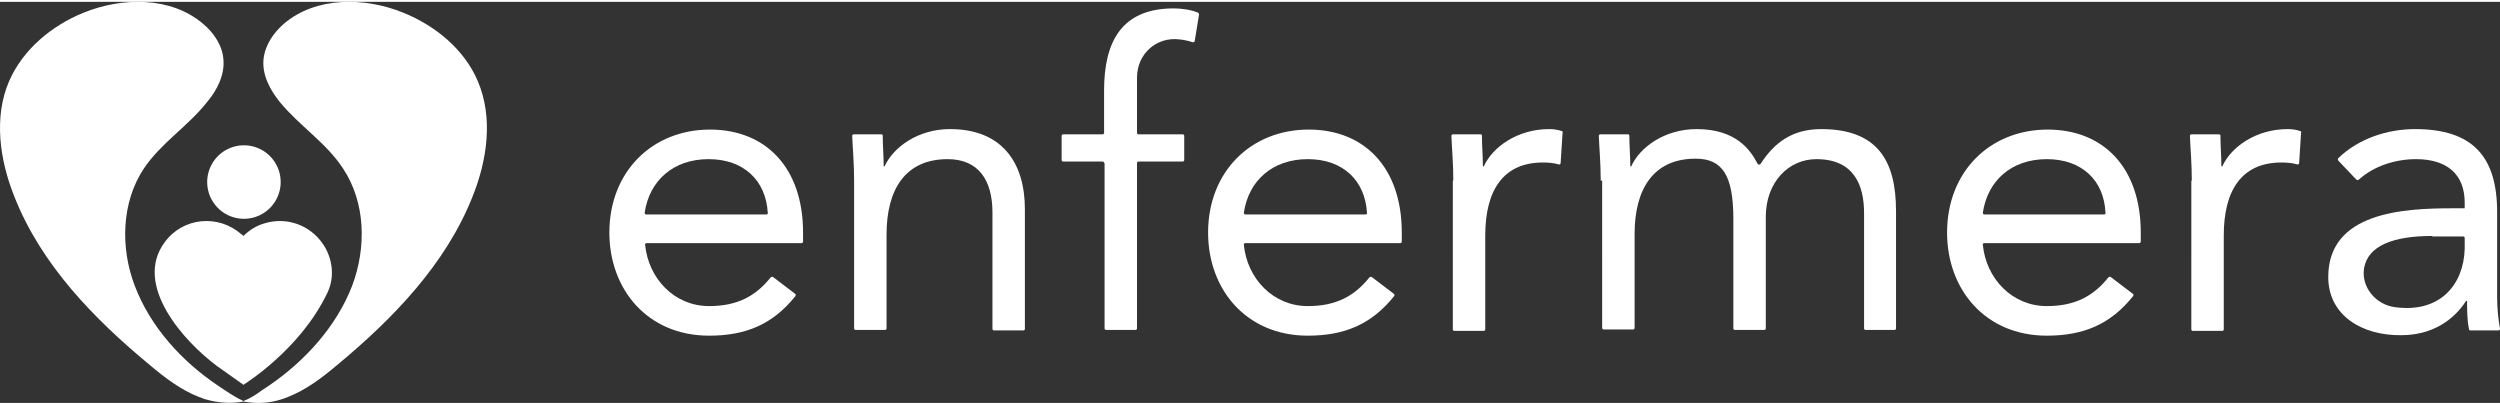
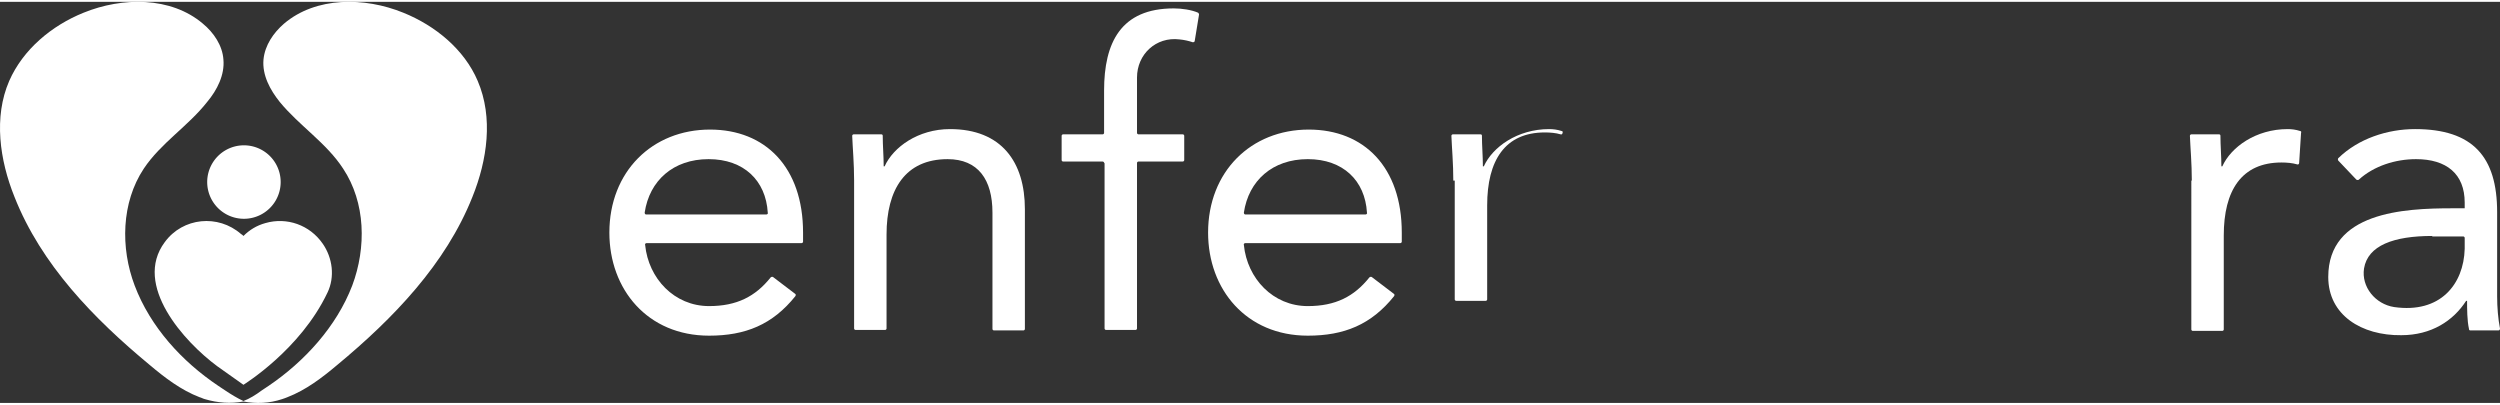
<svg xmlns="http://www.w3.org/2000/svg" preserveAspectRatio="xMidYMid meet" data-bbox="-0.032 0.024 524.032 84.075" viewBox="-0.032 0.024 524.032 84.075" height="85" width="525" data-type="color" role="presentation" aria-hidden="true" aria-label="">
  <rect x="-0.032" y="0.024" width="524.032" height="84.075" fill="#333333" stroke="none" />
  <g>
    <g clip-path="url(#bd41b469-349d-42ce-bd6c-11d3e91a3d74_comp-ku1x623n)">
      <path fill="#ffffff" d="M166.6 61.2c.2.1.2.3.1.5-4.8 6-10.5 8.3-18.1 8.3-12.9 0-20.9-9.7-20.9-21.6 0-12.8 9-21.6 21.1-21.6 11.6 0 19.5 7.9 19.5 21.6v1.9c0 .2-.2.3-.3.3h-32.5c-.2 0-.4.2-.3.4.7 7 6.1 12.8 13.4 12.8 5.8 0 9.7-2 12.9-6 .1-.1.3-.2.5-.1l4.6 3.5zm-6-16.6c.2 0 .4-.2.3-.4-.4-6.7-5-11.2-12.4-11.2s-12.4 4.5-13.4 11.2c0 .2.1.4.3.4h25.2z" data-color="1" />
      <path fill="#ffffff" d="M179 37.5c0-3.6-.3-6.8-.4-9.4 0-.2.2-.3.3-.3h5.8c.2 0 .3.1.3.3 0 2.1.2 4.3.2 6.4h.2c1.8-4 7-7.8 13.7-7.8 10.8 0 15.7 6.9 15.7 16.8v25.1c0 .2-.2.3-.3.3h-6.2c-.2 0-.3-.2-.3-.3V44.2c0-6.9-3-11.2-9.4-11.2-8.9 0-12.8 6.4-12.8 15.8v19.7c0 .2-.2.3-.3.3h-6.2c-.2 0-.3-.2-.3-.3v-31z" data-color="1" />
      <path fill="#ffffff" d="M231.1 33.5h-8.3c-.2 0-.3-.2-.3-.3v-5.1c0-.2.2-.3.3-.3h8.3c.2 0 .3-.2.3-.3v-8.9c0-10 3.5-17.2 14.6-17.2 1.7 0 3.7.3 5.1.9.1.1.2.2.2.4l-.9 5.5c0 .2-.2.3-.4.3-.9-.3-1.8-.5-2.8-.6-4.9-.6-8.9 3.1-8.9 8v11.6c0 .2.2.3.3.3h9.3c.2 0 .3.2.3.3v5.1c0 .2-.2.3-.3.3h-9.3c-.2 0-.3.2-.3.3v34.7c0 .2-.2.3-.3.3h-6.2c-.2 0-.3-.2-.3-.3V33.9c-.1-.2-.2-.4-.4-.4z" data-color="1" />
      <path fill="#ffffff" d="M292.1 61.2c.2.1.2.3.1.5-4.8 6-10.5 8.3-18.1 8.3-12.9 0-20.9-9.7-20.9-21.6 0-12.8 9-21.6 21.1-21.6 11.6 0 19.5 7.9 19.5 21.6v1.9c0 .2-.2.3-.3.3H261c-.2 0-.4.2-.3.4.7 7 6.1 12.8 13.4 12.8 5.8 0 9.7-2 12.9-6 .1-.1.3-.2.5-.1l4.6 3.5zm-5.9-16.6c.2 0 .4-.2.3-.4-.4-6.7-5-11.2-12.4-11.2s-12.4 4.5-13.4 11.2c0 .2.1.4.3.4h25.2z" data-color="1" />
-       <path fill="#ffffff" d="M304.6 37.5c0-3.6-.3-6.8-.4-9.4 0-.2.2-.3.3-.3h5.8c.2 0 .3.1.3.3 0 2.1.2 4.3.2 6.4h.2c1.8-4 7-7.8 13.7-7.8.8 0 1.7.1 2.6.4.2 0 .3.2.2.4l-.4 6.3c0 .2-.2.4-.4.3-1-.3-2.2-.4-3.3-.4-8.4 0-12.1 5.9-12.1 15.3v19.7c0 .2-.2.3-.3.3h-6.2c-.2 0-.3-.2-.3-.3V37.5h.1z" data-color="1" />
-       <path fill="#ffffff" d="M335.5 37.5c0-3.6-.3-6.8-.4-9.4 0-.2.2-.3.3-.3h5.8c.2 0 .3.1.3.3 0 2.1.2 4.3.2 6.4h.2c1.8-4 7-7.8 13.7-7.8 8.3 0 11.3 4.4 12.8 7.3.1.2.4.2.6 0 2.9-4.5 6.7-7.3 12.7-7.3 11.8 0 15.7 6.6 15.7 17.2v24.6c0 .2-.2.3-.3.3H391c-.2 0-.3-.2-.3-.3V44.3c0-5.7-2-11.3-10-11.3-5.8 0-10.6 4.8-10.6 12.1v23.4c0 .2-.2.3-.3.3h-6.2c-.2 0-.3-.2-.3-.3v-23c0-9.1-2.3-12.6-7.9-12.6-8.9 0-12.8 6.4-12.8 15.8v19.7c0 .2-.2.3-.3.3h-6.2c-.2 0-.3-.2-.3-.3V37.5h-.3z" data-color="1" />
-       <path fill="#ffffff" d="M447 61.2c.2.1.2.3.1.5-4.8 6-10.5 8.3-18.1 8.3-12.9 0-20.9-9.7-20.9-21.6 0-12.8 9-21.6 21.1-21.6 11.6 0 19.5 7.9 19.5 21.6v1.9c0 .2-.2.3-.3.3h-32.5c-.2 0-.4.2-.3.4.7 7 6.1 12.8 13.4 12.8 5.8 0 9.7-2 12.9-6 .1-.1.3-.2.5-.1l4.6 3.5zm-6-16.6c.2 0 .4-.2.3-.4C441 37.5 436.4 33 429 33s-12.4 4.5-13.4 11.2c0 .2.1.4.3.4H441z" data-color="1" />
+       <path fill="#ffffff" d="M304.6 37.5c0-3.6-.3-6.8-.4-9.4 0-.2.2-.3.3-.3h5.8c.2 0 .3.1.3.3 0 2.1.2 4.3.2 6.4h.2c1.8-4 7-7.8 13.7-7.8.8 0 1.7.1 2.6.4.2 0 .3.2.2.4c0 .2-.2.4-.4.3-1-.3-2.2-.4-3.3-.4-8.4 0-12.1 5.9-12.1 15.3v19.7c0 .2-.2.3-.3.3h-6.2c-.2 0-.3-.2-.3-.3V37.5h.1z" data-color="1" />
      <path fill="#ffffff" d="M459.4 37.5c0-3.6-.3-6.8-.4-9.4 0-.2.2-.3.3-.3h5.8c.2 0 .3.1.3.3 0 2.1.2 4.3.2 6.4h.2c1.8-4 7-7.8 13.7-7.8.8 0 1.7.1 2.6.4.2 0 .3.2.2.4l-.4 6.3c0 .2-.2.4-.4.3-1-.3-2.2-.4-3.3-.4-8.4 0-12.1 5.9-12.1 15.3v19.7c0 .2-.2.3-.3.3h-6.2c-.2 0-.3-.2-.3-.3V37.5h.1z" data-color="1" />
      <path fill="#ffffff" d="M490.1 33.3c-.1-.1-.1-.4 0-.5 4.2-4.1 10.3-6.1 16.1-6.1 12.1 0 17.2 5.8 17.2 17.4v17.7c0 2.2.2 4.7.6 6.7 0 .2-.1.4-.3.4h-5.9c-.2 0-.3-.1-.3-.3-.4-1.8-.4-4.2-.4-5.9h-.2c-2.7 4.2-7.3 7.2-13.6 7.2-8.3.1-15.3-4.2-15.3-12.2 0-13.6 15.8-14.4 26-14.4h2.6v-1.2c0-6-3.8-9.1-10.2-9.1-4.3 0-8.8 1.4-12 4.3-.1.1-.3.1-.5 0l-3.8-4zm19.7 15.8c-8.1 0-13.5 2-14.3 6.8-.6 3.9 2.4 7.5 6.3 8.1 9.7 1.4 14.6-4.8 14.8-12.2v-2.3c0-.2-.2-.3-.3-.3h-6.5v-.1z" data-color="1" />
      <path fill="#ffffff" d="M100.1 16.6C97.3 10 91.2 5 84.5 2.3c-8.1-3.3-18.3-3.4-25 2.3-2.2 1.9-4 4.5-4.3 7.5-.3 3.3 1.4 6.4 3.4 8.9 4.1 5 9.8 8.6 13.3 14 4.7 7.1 4.9 16.5 1.9 24.5-3.3 8.6-10 15.9-17.5 21-.5.3-1 .7-1.5 1-1.2.9-2.5 1.7-3.8 2.2-1.3-.6-2.6-1.4-3.8-2.2-.5-.3-1-.7-1.5-1-7.6-5.1-14.2-12.3-17.5-21-3-7.9-2.8-17.4 1.9-24.5 3.6-5.4 9.3-8.9 13.3-14 2.1-2.5 3.7-5.7 3.4-8.9-.2-2.9-2-5.6-4.3-7.5-6.7-5.7-16.9-5.6-25-2.3C10.8 5 4.8 10 1.9 16.6c-3.3 7.6-2 16.6 1.1 24.3 5.6 14.2 16.6 25.5 28.3 35.2 3.2 2.7 6.6 5.3 10.5 6.8.4.1.7.3 1.1.4 2.7.8 5.4 1 8.1.5 2.7.5 5.4.4 8.1-.5.4-.1.8-.3 1.1-.4 3.9-1.5 7.3-4.1 10.5-6.8C82.4 66.4 93.4 55 99 40.9c3.1-7.7 4.4-16.6 1.1-24.3z" data-color="1" />
      <path fill="#ffffff" d="M68.6 61c1.6-3.3 1.1-7.3-1-10.3-2.7-3.9-7.5-5.6-12-4.3-1.8.5-3.3 1.4-4.6 2.7-.2-.2-.3-.3-.5-.4-4.8-4.2-12.2-3.5-16 1.7-6.7 9 4.1 20.9 11 26l5.5 3.9c.1-.1 11.9-7.3 17.6-19.3z" data-color="1" />
      <path fill="#ffffff" d="M51.1 45.5a7.7 7.7 0 1 0 0-15.4 7.7 7.7 0 0 0 0 15.4z" data-color="1" />
    </g>
    <defs fill="none">
      <clipPath id="bd41b469-349d-42ce-bd6c-11d3e91a3d74_comp-ku1x623n">
        <path fill="#ffffff" d="M524.1 0v84.1H0V0h524.1z" />
      </clipPath>
    </defs>
  </g>
</svg>